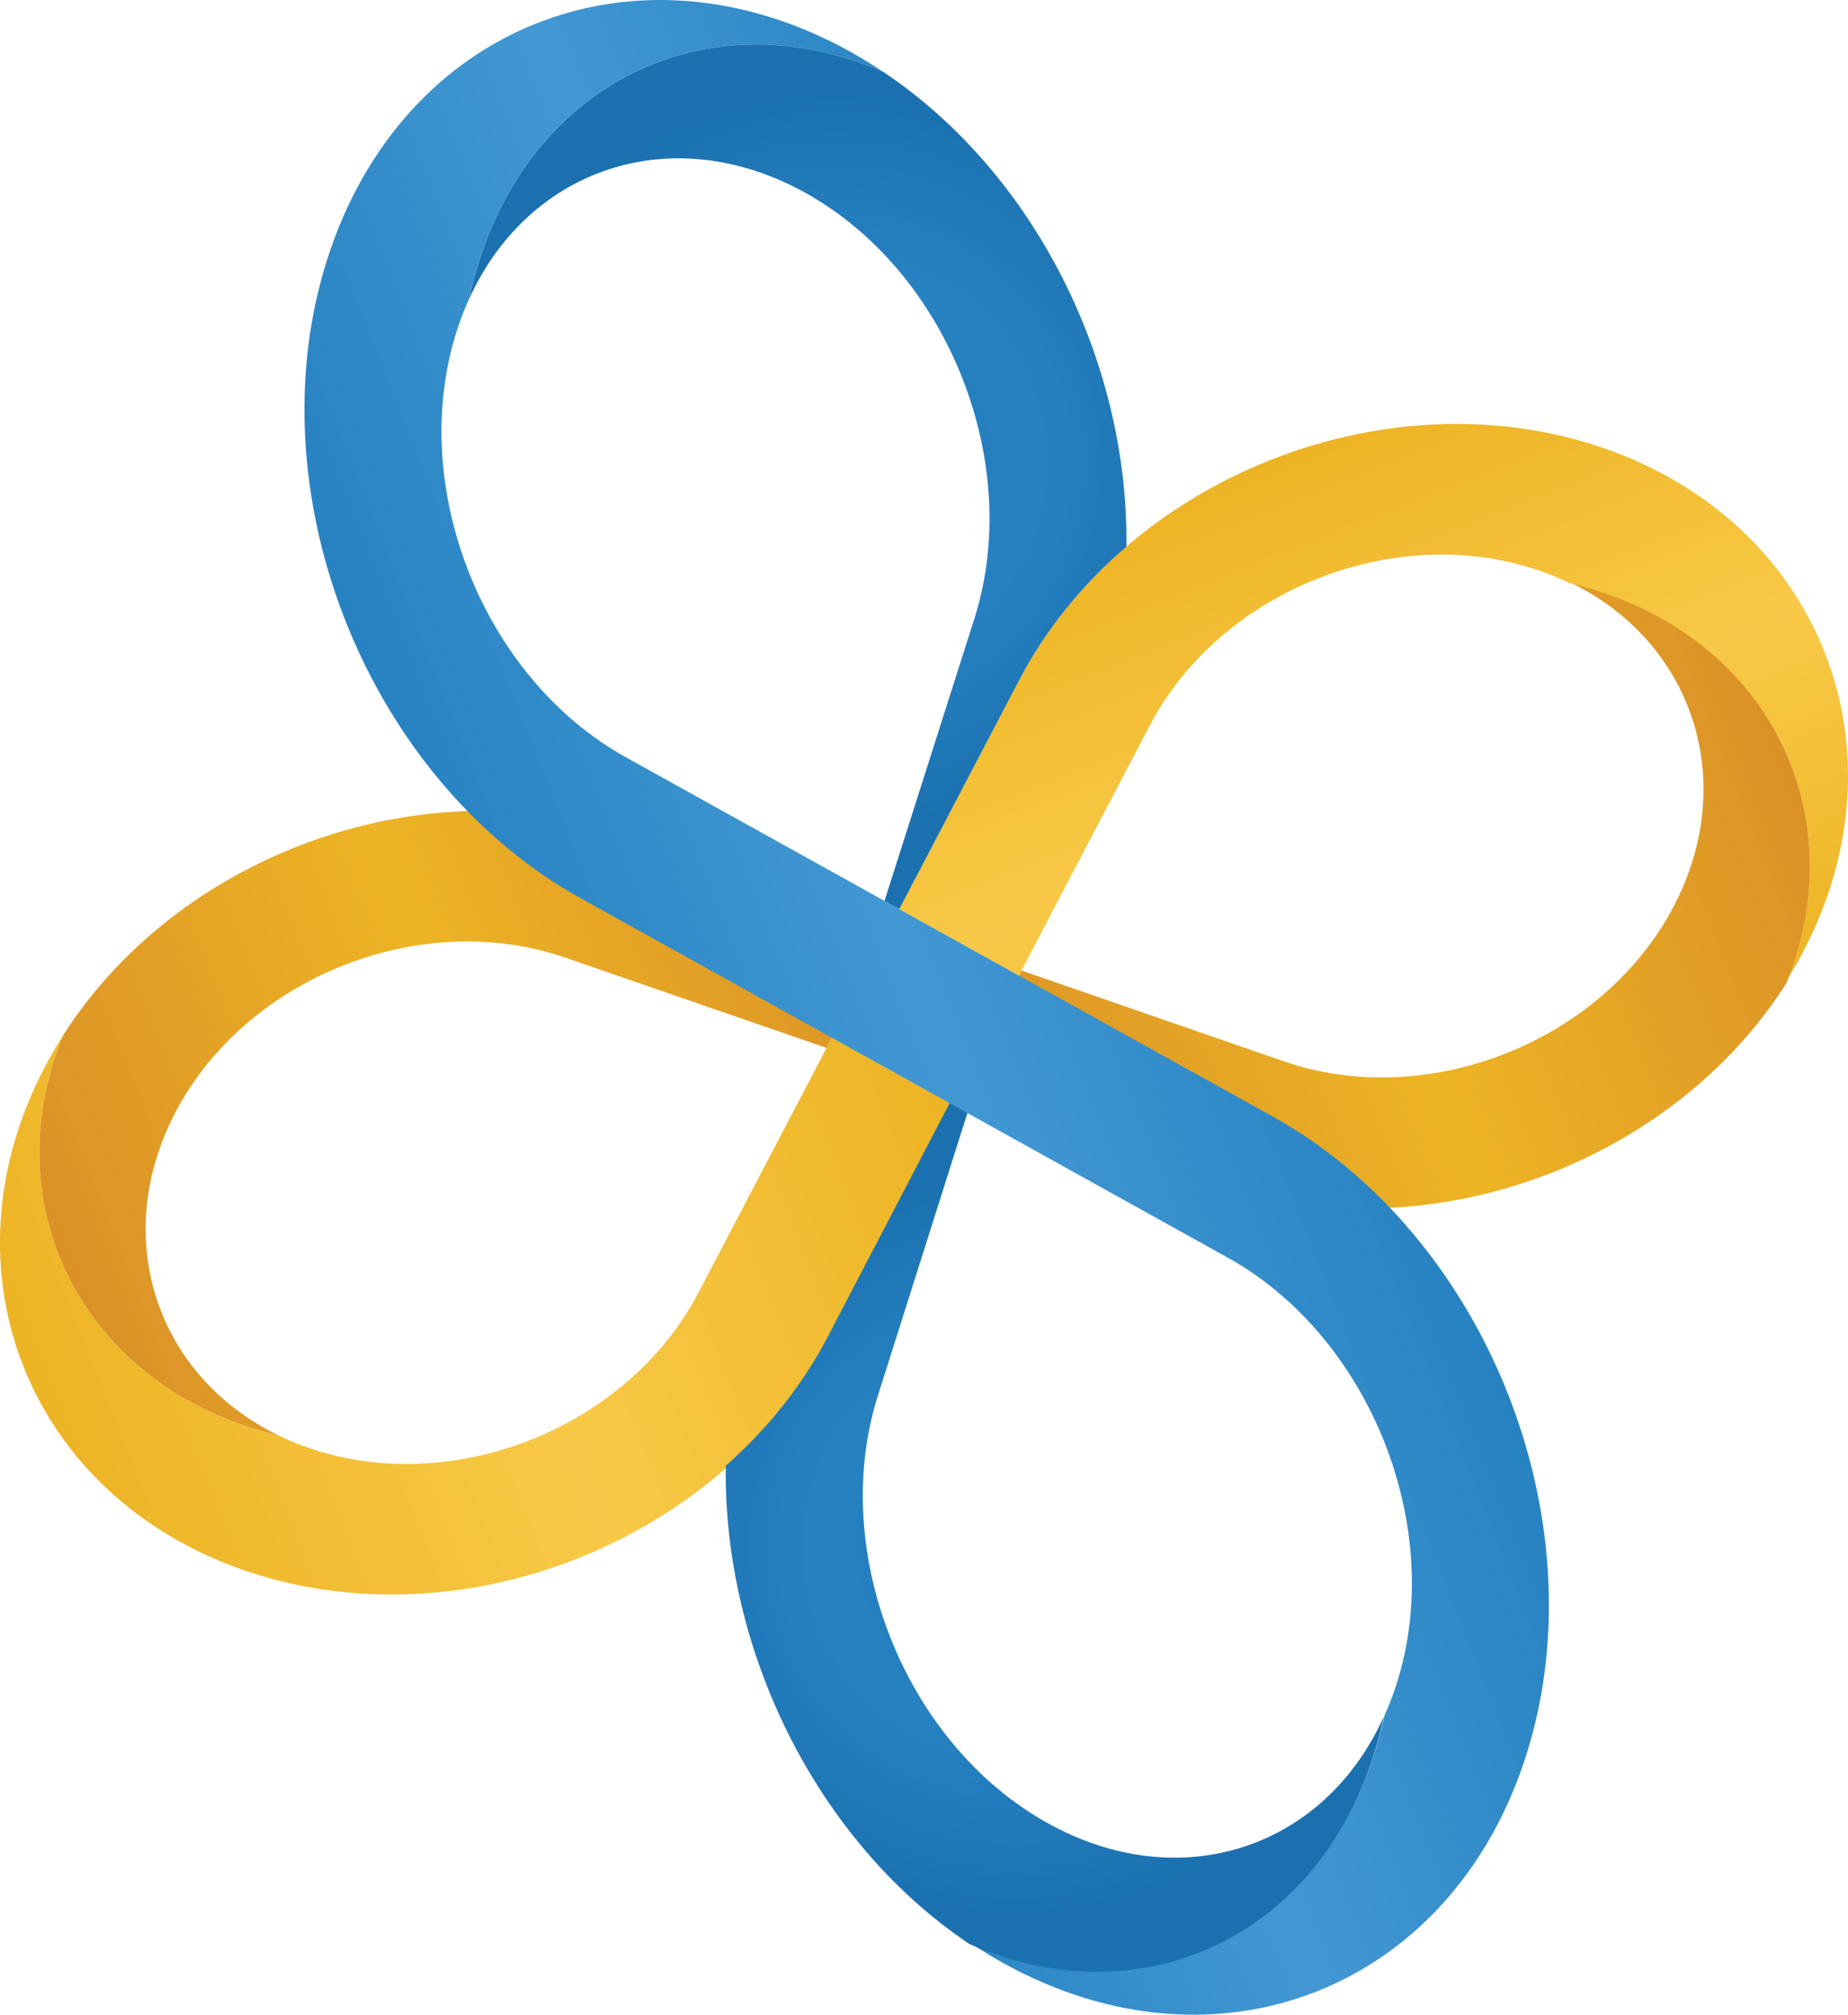
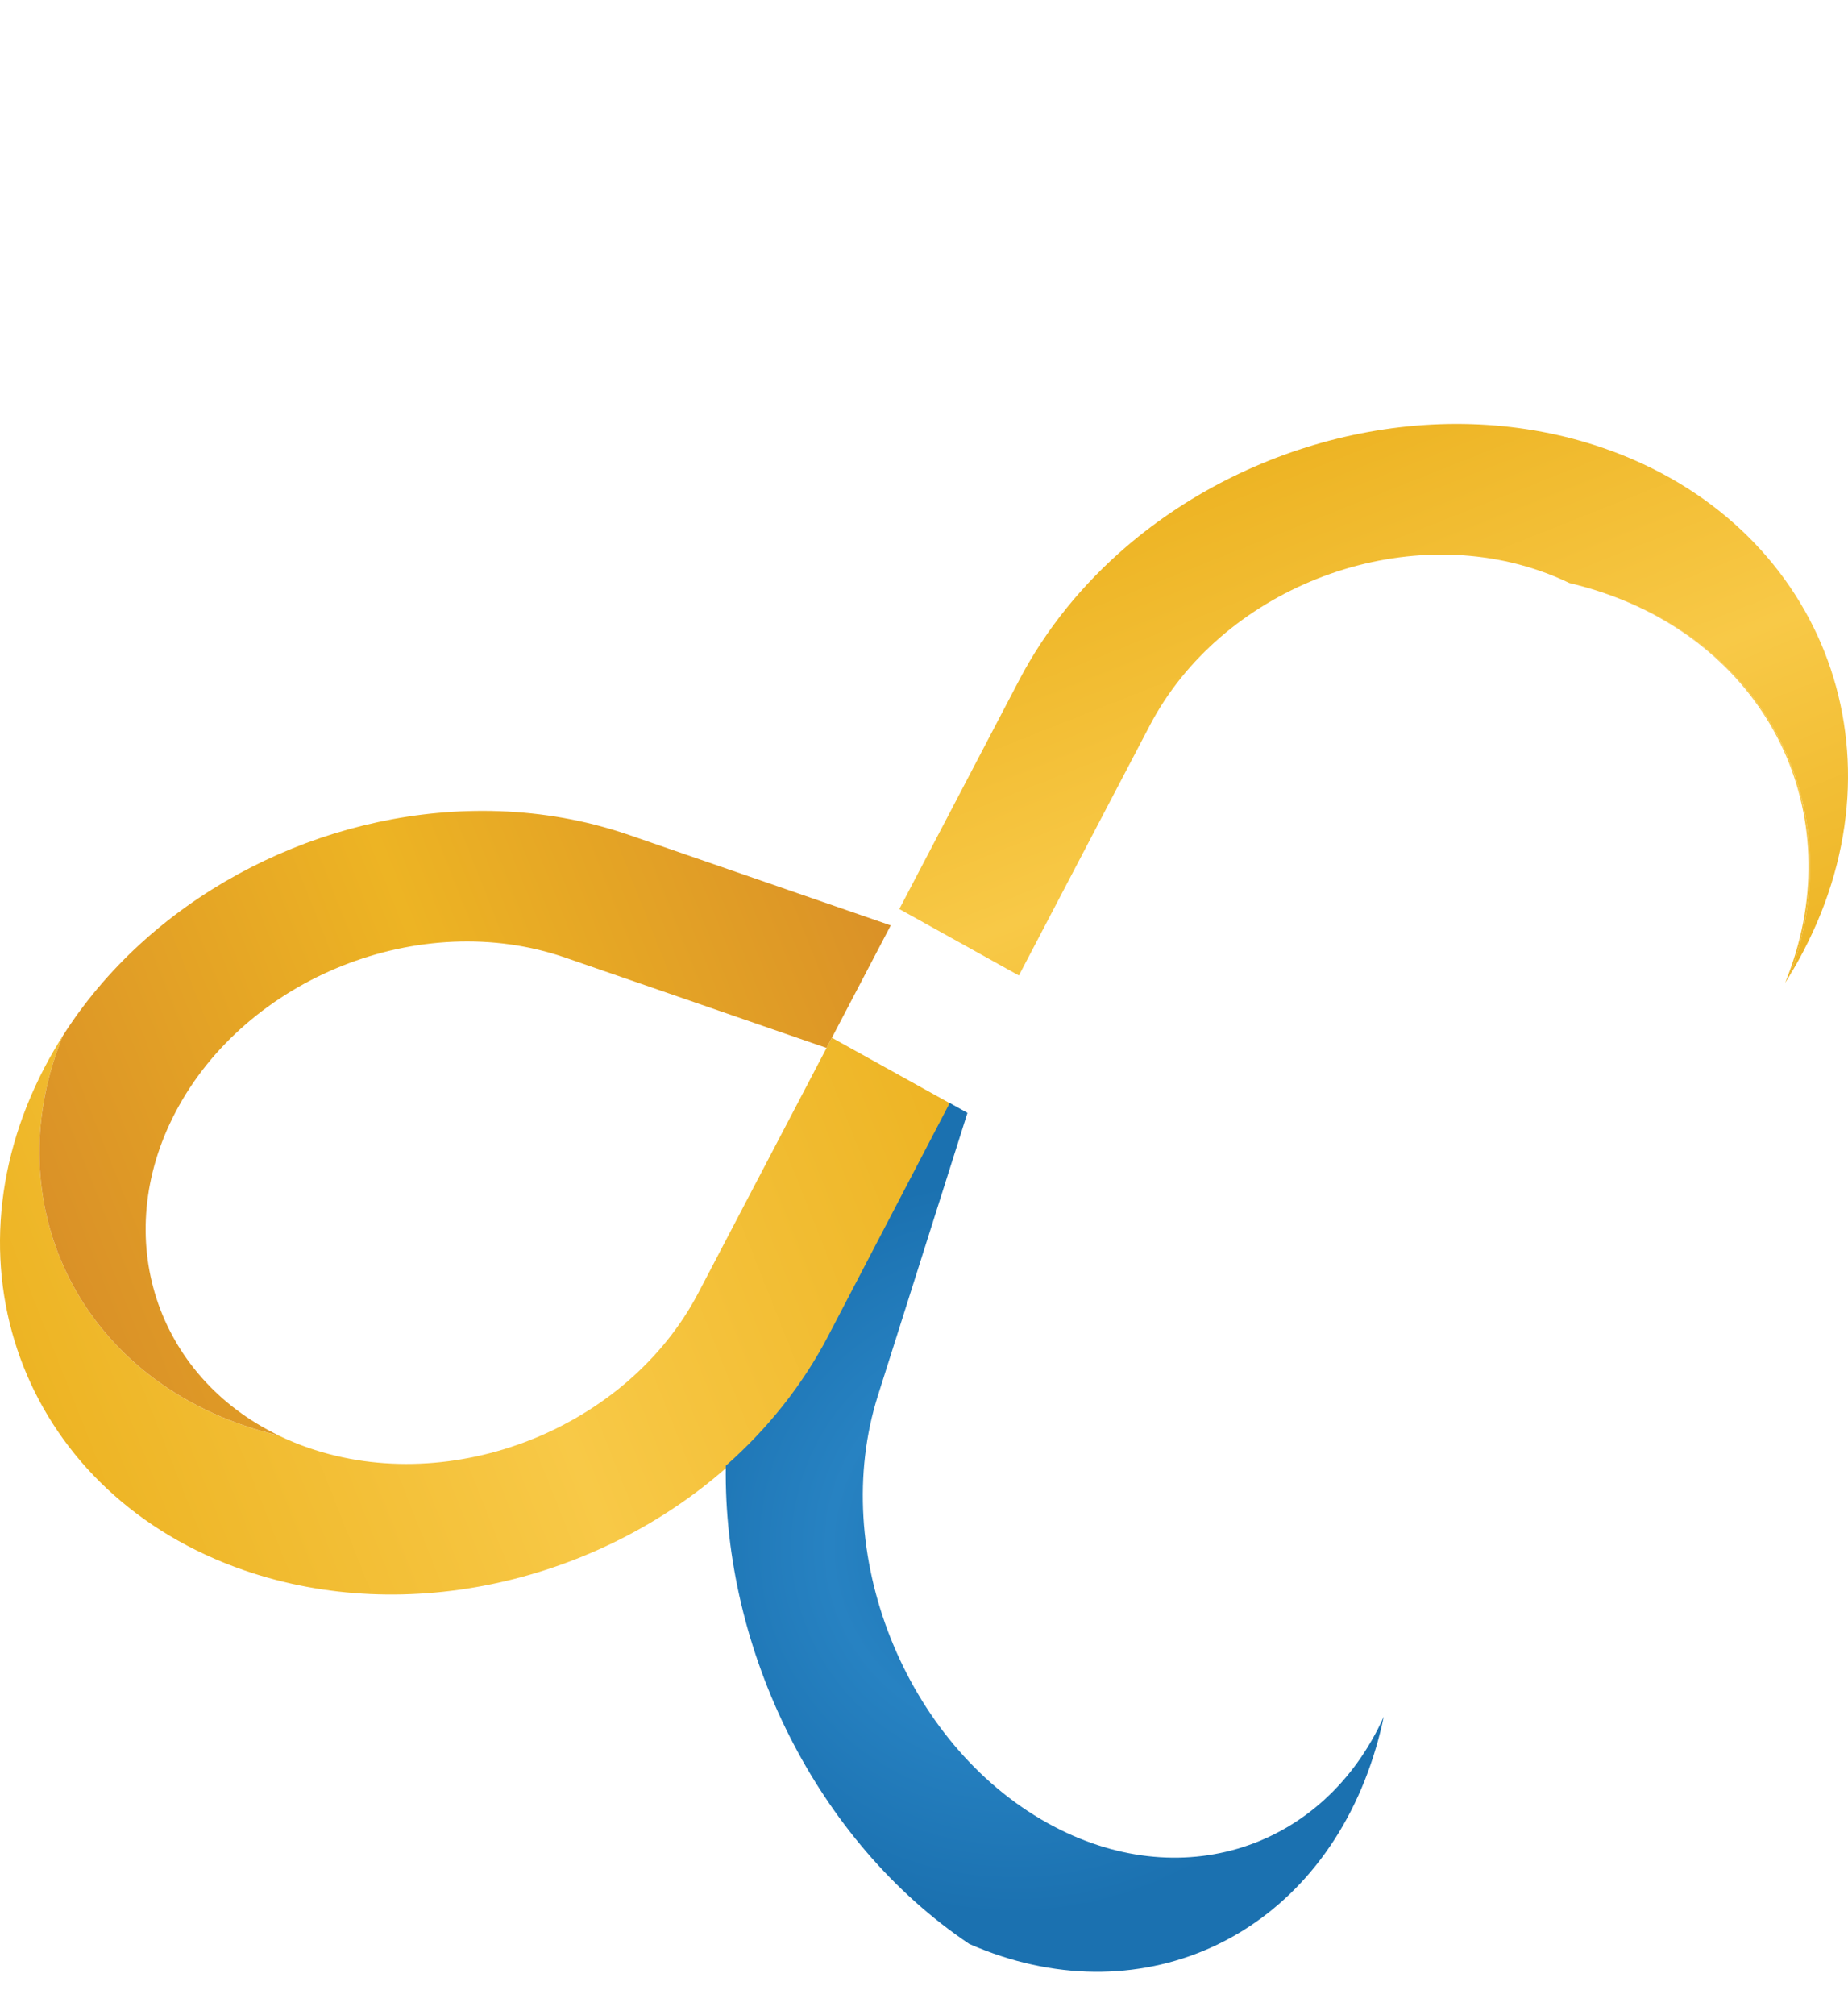
<svg xmlns="http://www.w3.org/2000/svg" xmlns:xlink="http://www.w3.org/1999/xlink" id="uuid-7462f78e-88f2-44c6-a85f-47709e545e4e" data-name="Layer 1" viewBox="0 0 684.63 746.14">
  <defs>
    <style>
      .uuid-e60586be-db5b-45b3-84b0-c164299a9f2d {
        fill: url(#uuid-b1412206-26e0-4c5a-a0ab-730497cb5339);
      }

      .uuid-ea02b64f-830c-4ab3-a238-2712ee32bbc7 {
        fill: url(#uuid-44d6cf1d-57e3-4edb-9dc9-c2ad2eb26978);
      }

      .uuid-a51b9919-64c6-4029-8059-eb7fa97daf2b {
        fill: url(#uuid-d14e5cb9-38de-4205-b2ff-bc5c0bda6f55);
      }

      .uuid-6f6c5e48-552c-43e9-b057-dd41e1dc69b6 {
        fill: url(#uuid-bbaa9f6a-ec6c-4e62-85f8-c63ca26fa1aa);
      }

      .uuid-23069516-f2d6-4f61-8f01-6a80a7563858 {
        fill: url(#uuid-22bebdbb-662c-478c-87f5-5e663109a676);
      }

      .uuid-1c2b03f7-6140-43a9-8aaa-d7eab7ec6527 {
        fill: url(#uuid-43872d5e-984e-479a-af5d-0cd7e7c0ad2a);
      }

      .uuid-bc0771c2-f88b-46f7-a7f1-7fefecfa8cca {
        fill: url(#uuid-3542ce57-cc88-401c-9242-d699f357a8d3);
      }

      .uuid-6255374e-5386-41b2-84fb-a6f7e219dd0b {
        fill: url(#uuid-ea13c146-5351-4d3a-a2d1-9dbe343b349f);
      }

      .uuid-11637d4e-d4c9-4258-9d24-53c3e1db629a {
        fill: url(#uuid-7754200d-7a09-4d30-a3a0-ba077a6721a9);
      }

      .uuid-c288d538-aba1-4260-8089-c0efd611cbec {
        fill: url(#uuid-f9c34d25-3f26-42fc-b534-b98e4ee41de3);
      }
    </style>
    <linearGradient id="uuid-b1412206-26e0-4c5a-a0ab-730497cb5339" x1="-27.3" y1="356.98" x2="328.1" y2="356.98" gradientTransform="translate(-91.47 179.7) rotate(-21.65)" gradientUnits="userSpaceOnUse">
      <stop offset="0" stop-color="#edb424" />
      <stop offset=".5" stop-color="#f8c947" />
      <stop offset="1" stop-color="#edb424" />
    </linearGradient>
    <linearGradient id="uuid-44d6cf1d-57e3-4edb-9dc9-c2ad2eb26978" x1="30.5" y1="233.88" x2="30.5" y2="231.83" xlink:href="#uuid-b1412206-26e0-4c5a-a0ab-730497cb5339" />
    <linearGradient id="uuid-43872d5e-984e-479a-af5d-0cd7e7c0ad2a" x1="332.42" y1="376.85" x2="332.42" y2="302.56" xlink:href="#uuid-b1412206-26e0-4c5a-a0ab-730497cb5339" />
    <linearGradient id="uuid-7754200d-7a09-4d30-a3a0-ba077a6721a9" x1="643.31" y1="449.03" x2="643.31" y2="290.52" xlink:href="#uuid-b1412206-26e0-4c5a-a0ab-730497cb5339" />
    <linearGradient id="uuid-f9c34d25-3f26-42fc-b534-b98e4ee41de3" x1=".09" y1="298.83" x2="331.59" y2="298.83" gradientTransform="translate(-91.47 179.7) rotate(-21.65)" gradientUnits="userSpaceOnUse">
      <stop offset="0" stop-color="#da9127" />
      <stop offset=".5" stop-color="#edb424" />
      <stop offset="1" stop-color="#da9127" />
    </linearGradient>
    <linearGradient id="uuid-ea13c146-5351-4d3a-a2d1-9dbe343b349f" x1="331.59" y1="382.15" x2="663.53" y2="382.15" xlink:href="#uuid-f9c34d25-3f26-42fc-b534-b98e4ee41de3" />
    <linearGradient id="uuid-d14e5cb9-38de-4205-b2ff-bc5c0bda6f55" x1="185.45" y1="340.14" x2="480.1" y2="340.14" gradientTransform="translate(-91.47 179.7) rotate(-21.65)" gradientUnits="userSpaceOnUse">
      <stop offset="0" stop-color="#2782c2" />
      <stop offset=".5" stop-color="#4298d3" />
      <stop offset="1" stop-color="#2782c2" />
    </linearGradient>
    <linearGradient id="uuid-bbaa9f6a-ec6c-4e62-85f8-c63ca26fa1aa" x1="513.63" y1="447.13" x2="513.63" y2="198.71" xlink:href="#uuid-b1412206-26e0-4c5a-a0ab-730497cb5339" />
    <radialGradient id="uuid-22bebdbb-662c-478c-87f5-5e663109a676" cx="376.04" cy="140.3" fx="376.04" fy="140.3" r="136.32" gradientTransform="translate(-91.47 179.7) rotate(-21.65)" gradientUnits="userSpaceOnUse">
      <stop offset="0" stop-color="#1b71b0" />
      <stop offset=".5" stop-color="#2782c2" />
      <stop offset="1" stop-color="#1b71b0" />
    </radialGradient>
    <radialGradient id="uuid-3542ce57-cc88-401c-9242-d699f357a8d3" cx="289.15" cy="539.92" fx="289.15" fy="539.92" r="136.61" gradientTransform="translate(-92.33 177.56) rotate(-21.65)" xlink:href="#uuid-22bebdbb-662c-478c-87f5-5e663109a676" />
  </defs>
  <g>
    <path class="uuid-e60586be-db5b-45b3-84b0-c164299a9f2d" d="m352.51,408.92l-.28.53-45.13,86.16c-9.57,18.28-22.57,34.39-37.93,47.9-47.69,42.02-118.06,58.99-178.66,38.06-80.11-27.67-113.29-111.27-73.96-186.34,2.08-3.98,4.33-7.85,6.73-11.62-.35.86-.69,1.73-1.02,2.59-22.46,58.79,5.78,120.2,67.8,141.63,4.34,1.5,8.74,2.76,13.17,3.81,3.51,1.71,7.2,3.22,11.04,4.56,53.41,18.44,118.17-7.27,144.4-57.31l47.54-90.77,2-3.78,44.3,24.59h0Z" />
-     <path class="uuid-ea02b64f-830c-4ab3-a238-2712ee32bbc7" d="m23.28,383.6s0-.01.02-.03c-.35.87-.7,1.74-1.04,2.62.33-.86.67-1.73,1.02-2.59Z" />
-     <polygon class="uuid-1c2b03f7-6140-43a9-8aaa-d7eab7ec6527" points="375.6 360.25 377.45 361.28 352.51 408.92 308.21 384.32 329.99 342.72 333.15 336.68 333.16 336.68 362.11 352.75 375.6 360.25" />
    <path class="uuid-11637d4e-d4c9-4258-9d24-53c3e1db629a" d="m663.01,361.3c-.54.9-1.1,1.8-1.67,2.7,24.29-59.51-3.73-122.32-66.49-144.15.08.02.17.05.26.08,61.94,21.4,90.18,82.64,67.9,141.37h0Z" />
  </g>
  <path class="uuid-c288d538-aba1-4260-8089-c0efd611cbec" d="m329.99,342.72l-21.79,41.59-1.98,3.79-96.85-33.46c-53.4-18.44-118.17,7.27-144.38,57.3-24.33,46.45-7.04,97.79,38.26,119.68-4.44-1.05-8.84-2.31-13.17-3.81C28.04,506.39-.2,444.98,22.26,386.19c.33-.86.67-1.73,1.02-2.59.23-.57.24-.58.02-.03h0c31.94-50.17,90.67-81.37,149.92-83.18,15.8-.49,31.64,1.11,47.01,5.01,4.34,1.11,8.64,2.39,12.91,3.86l96.85,33.46Z" />
-   <path class="uuid-6255374e-5386-41b2-84fb-a6f7e219dd0b" d="m662.94,361.23c-.36.96-.74,1.92-1.13,2.88-31.44,49.44-88.86,80.49-147.2,83.2h0c-16.79.79-33.66-.78-50-4.94-4.34-1.11-8.65-2.39-12.92-3.88l-97-33.56,22.79-43.55,1.01-1.93,97,33.57c53.49,18.51,118.35-7.23,144.58-57.38,24.34-46.53,7.01-97.99-38.36-119.94,4.34,1.02,8.61,2.26,12.83,3.7.04,0,.06.02.1.04.08.02.17.05.26.08,62.04,21.47,90.34,82.86,68.05,141.71h-.01Z" />
-   <path class="uuid-a51b9919-64c6-4029-8059-eb7fa97daf2b" d="m565.4,650.09c-27.52,86.44-114.44,120.94-193.75,76.9-3.23-1.8-6.39-3.69-9.51-5.68-.94-.61-1.88-1.22-2.82-1.84,62.83,27.47,128.18-1.93,149.8-69.86.31-.97.6-1.95.89-2.94,1.11-3.73,2.07-7.49,2.87-11.29,1.72-3.77,3.24-7.74,4.56-11.89,18.36-57.63-9.73-128.39-62.61-157.74l-102.34-56.82-44.3-24.59h-.01l-93.05-51.67c-15.47-8.59-29.52-19.55-41.93-32.26-51.16-52.45-74.13-134.78-51.98-204.35C148.77,9.61,235.68-24.88,314.99,19.15c4.2,2.35,8.3,4.85,12.29,7.52,1.77,1.19,1.78,1.19.03.02-.91-.4-1.83-.79-2.76-1.18-1.84-.76-3.68-1.47-5.53-2.12-.93-.33-1.85-.65-2.77-.96-1.28-.43-2.55-.83-3.83-1.19-.57-.18-1.14-.34-1.69-.49-.8-.23-1.6-.45-2.4-.65-.66-.17-1.32-.34-1.98-.49-.24-.06-.48-.11-.7-.16-.56-.13-1.13-.26-1.68-.38-.66-.15-1.32-.29-1.98-.41-.67-.14-1.35-.27-2.03-.39-.84-.16-1.67-.31-2.51-.44-.49-.07-1-.15-1.49-.21-.44-.07-.87-.14-1.3-.19-.4-.06-.8-.1-1.2-.15-.51-.07-1.02-.12-1.52-.18-.44-.05-.89-.09-1.32-.13-.46-.05-.93-.09-1.38-.12-.53-.06-1.05-.1-1.57-.12-.22-.03-.44-.04-.66-.05-.76-.05-1.52-.1-2.28-.12-.12-.02-.24-.02-.35-.02-.63-.03-1.24-.04-1.86-.06-.36,0-.72-.02-1.06-.02-.61,0-1.2-.02-1.8,0-.22,0-.44,0-.65.01-.64,0-1.25.01-1.87.03-.3,0-.59,0-.88.03-.58.02-1.17.04-1.74.08-.29,0-.57.02-.85.05-.53.03-1.04.06-1.56.1-.43.03-.87.06-1.29.11-.48.03-.95.08-1.42.13-.38.03-.77.07-1.15.12-.43.04-.85.09-1.27.15-.51.06-1.01.13-1.52.21-.36.05-.71.1-1.07.15-.4.06-.79.12-1.18.19-.55.09-1.09.18-1.63.27-.16.03-.32.06-.47.09-.66.12-1.32.25-1.98.39-.75.15-1.49.31-2.23.49-.52.11-1.03.23-1.54.37-.42.09-.82.2-1.24.31-.73.18-1.47.39-2.2.59-.68.18-1.34.38-2.01.59-.41.12-.82.25-1.22.38-1.42.44-2.82.92-4.21,1.43-1.49.56-2.98,1.14-4.45,1.75-.43.18-.86.37-1.29.57-.26.1-.5.22-.76.33-2.49,1.12-4.96,2.34-7.36,3.66-.46.26-.91.5-1.36.77-.59.33-1.18.67-1.76,1.02-2.97,1.77-5.86,3.7-8.67,5.79-.76.57-1.52,1.15-2.28,1.74-.82.64-1.63,1.3-2.44,1.97-.75.63-1.5,1.27-2.24,1.92,0,.02-.04.04-.05.05-.75.65-1.48,1.33-2.22,2.01,0,0-.02.03-.03.03-.74.69-1.47,1.39-2.19,2.11-.37.37-.73.73-1.09,1.1-.71.73-1.42,1.48-2.12,2.23-.58.63-1.15,1.27-1.73,1.91-.54.61-1.08,1.24-1.61,1.86-.54.62-1.06,1.26-1.58,1.91-.38.47-.76.95-1.14,1.43-.17.21-.32.41-.48.63-.49.61-.96,1.24-1.43,1.88-1.79,2.41-3.49,4.92-5.11,7.53-.29.45-.57.9-.84,1.37-.66,1.07-1.29,2.16-1.92,3.27-.37.65-.74,1.31-1.1,1.97-1.32,2.45-2.57,4.96-3.75,7.55-.37.8-.74,1.62-1.09,2.43-.35.78-.68,1.57-1,2.38-.32.78-.64,1.58-.96,2.38-.06.15-.13.31-.18.47-.25.65-.49,1.3-.74,1.96-.7,1.9-1.37,3.85-2,5.82-.74,2.34-1.43,4.7-2.06,7.07-.31,1.19-.62,2.38-.9,3.57s-.56,2.38-.8,3.59c-1.72,3.78-3.24,7.75-4.57,11.91-18.35,57.62,9.73,128.37,62.6,157.73l101.37,56.28,28.95,16.07,13.5,7.5,1.85,1.03.5.28,93.55,51.93c16.07,8.92,30.62,20.4,43.37,33.74h0c50.15,52.51,72.47,133.94,50.53,202.85h0Z" />
  <path class="uuid-6f6c5e48-552c-43e9-b057-dd41e1dc69b6" d="m668.08,352.33c-1.59,3.05-3.28,6.04-5.07,8.96,22.28-58.73-5.96-119.97-67.9-141.37-.09-.03-.17-.06-.26-.08-.04-.02-.06-.03-.1-.04-.06-.03-.13-.05-.18-.07-4.34-1.5-8.74-2.76-13.17-3.81-3.5-1.7-7.2-3.22-11.04-4.55-53.41-18.45-118.18,7.26-144.4,57.31l-48.5,92.59-1.85-1.03-13.5-7.5-28.94-16.08,44.37-84.73c9.95-19,23.61-35.66,39.75-49.5,47.65-40.85,117.01-57.13,176.83-36.46,80.11,27.67,113.29,111.27,73.96,186.34v.02h0Z" />
-   <path class="uuid-23069516-f2d6-4f61-8f01-6a80a7563858" d="m417.29,202.46c-16.15,13.83-29.8,30.49-39.75,49.5l-44.37,84.73h0l-5.48-3.05,33.28-104.5c18.35-57.62-9.74-128.38-62.6-157.73-49.07-27.24-102.5-9.4-124.6,39.36.26-1.2.52-2.4.8-3.59.28-1.2.58-2.38.9-3.57.63-2.37,1.32-4.73,2.06-7.07.63-1.97,1.3-3.91,2-5.82.25-.66.49-1.31.74-1.96.05-.16.12-.32.18-.47.32-.8.64-1.6.96-2.38.33-.81.66-1.6,1-2.38.35-.82.72-1.63,1.09-2.43,1.18-2.59,2.43-5.1,3.75-7.55.36-.66.72-1.32,1.1-1.97.63-1.11,1.26-2.2,1.92-3.27.28-.47.56-.92.84-1.37,1.62-2.61,3.33-5.12,5.11-7.53.47-.64.94-1.27,1.43-1.88.16-.22.31-.43.48-.63.38-.48.76-.96,1.14-1.43.52-.65,1.04-1.28,1.58-1.91.53-.63,1.06-1.25,1.61-1.86.57-.65,1.15-1.28,1.73-1.91.7-.75,1.41-1.49,2.12-2.23.36-.37.72-.73,1.09-1.1.72-.71,1.45-1.41,2.19-2.11,0,0,.02-.02.03-.03.73-.68,1.47-1.35,2.22-2.01,0-.02.04-.04.05-.05.74-.65,1.49-1.29,2.24-1.92.8-.66,1.61-1.33,2.44-1.97.76-.59,1.51-1.17,2.28-1.74,2.81-2.08,5.7-4.02,8.67-5.79.58-.35,1.17-.69,1.76-1.02.45-.27.91-.51,1.36-.77,2.4-1.32,4.86-2.54,7.36-3.66.25-.12.51-.23.76-.33.43-.19.86-.38,1.29-.57,1.47-.61,2.96-1.2,4.45-1.75,1.39-.51,2.79-.99,4.21-1.43.4-.13.8-.25,1.22-.38.67-.21,1.34-.41,2.01-.59.73-.2,1.46-.41,2.2-.59.42-.11.83-.22,1.24-.31.51-.14,1.02-.25,1.54-.37.74-.17,1.48-.34,2.23-.49.65-.14,1.32-.26,1.98-.39.15-.03.31-.06.47-.09.54-.1,1.09-.18,1.63-.27.39-.07.79-.13,1.18-.19.35-.05.71-.11,1.07-.15.51-.07,1.01-.14,1.52-.21.42-.06.84-.11,1.27-.15.38-.05.76-.09,1.15-.12.47-.06.94-.1,1.42-.13.42-.05.85-.08,1.29-.11.52-.05,1.03-.08,1.56-.1.28-.03.56-.04.85-.05.58-.04,1.16-.06,1.74-.08.29-.02.58-.03.88-.03.62-.02,1.23-.04,1.87-.03.21,0,.44-.01.65-.01.6-.01,1.19,0,1.8,0,.35,0,.7.01,1.06.02.62.01,1.24.03,1.86.06.12,0,.23,0,.35.02.76.02,1.52.06,2.28.12.22,0,.44.02.66.05.52.02,1.05.06,1.57.12.46.03.92.07,1.38.12.44.04.88.08,1.32.13.51.06,1.01.11,1.52.18.4.05.8.09,1.2.15.43.06.87.12,1.3.19.5.06,1,.14,1.49.21.84.13,1.67.27,2.51.44.67.11,1.34.24,2.03.39.66.12,1.32.26,1.98.41.55.11,1.12.24,1.68.38.22.05.46.11.7.16.66.16,1.32.32,1.98.49.8.2,1.6.42,2.4.65.57.15,1.13.32,1.69.49,1.27.37,2.55.76,3.83,1.19.93.3,1.85.62,2.77.96,1.85.65,3.69,1.36,5.53,2.12.91.37,1.82.76,2.73,1.15.61.26.62.27.03.02h0c56.28,37.7,90.8,107.69,89.98,175.77h-.02,0Z" />
  <path class="uuid-bc0771c2-f88b-46f7-a7f1-7fefecfa8cca" d="m512.64,635.8c-.75,3.61-1.64,7.19-2.67,10.73-.29.99-.58,1.97-.89,2.94-.05.19-.11.39-.18.59-21.23,67-84.85,96.55-146.8,71.15-1-.41-2-.84-3-1.27-56.56-38-91.22-108.62-90.21-177.12,15.34-13.53,28.33-29.67,37.89-47.99l45.06-86.34,6.57,3.66-33.19,104.75c-18.29,57.76,9.88,128.75,62.8,158.23,49.12,27.37,102.55,9.54,124.61-39.33h.01Z" />
</svg>